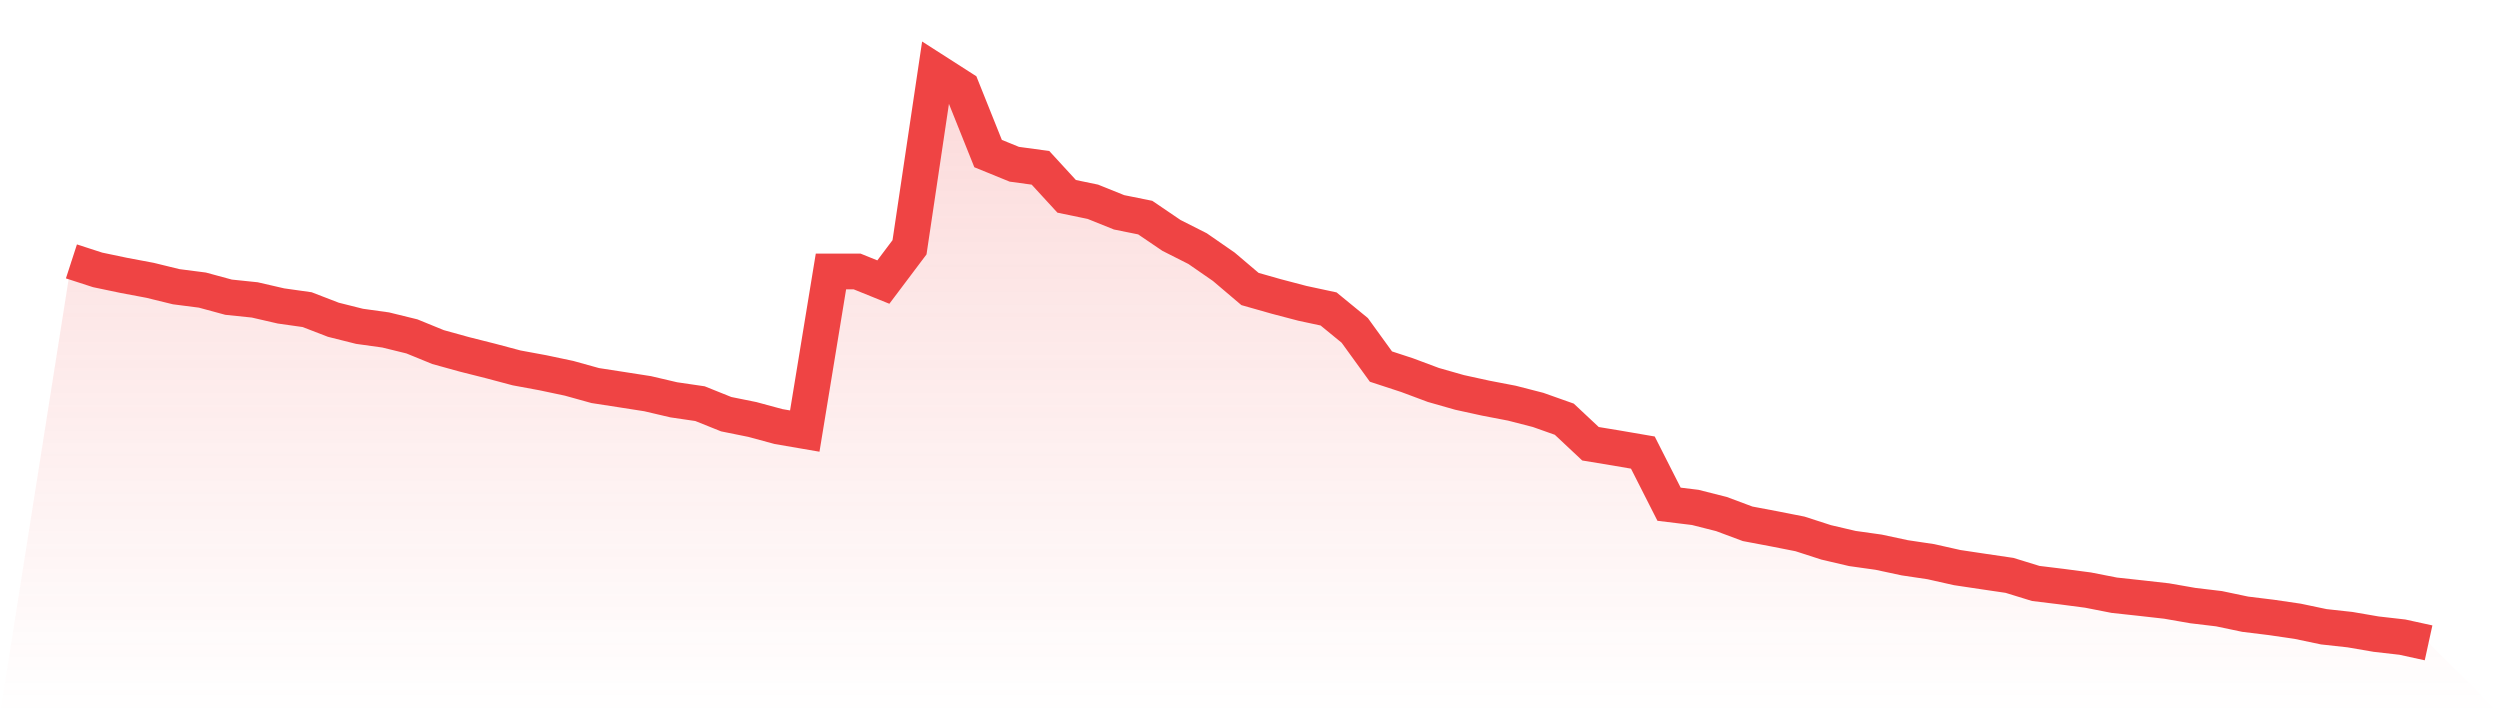
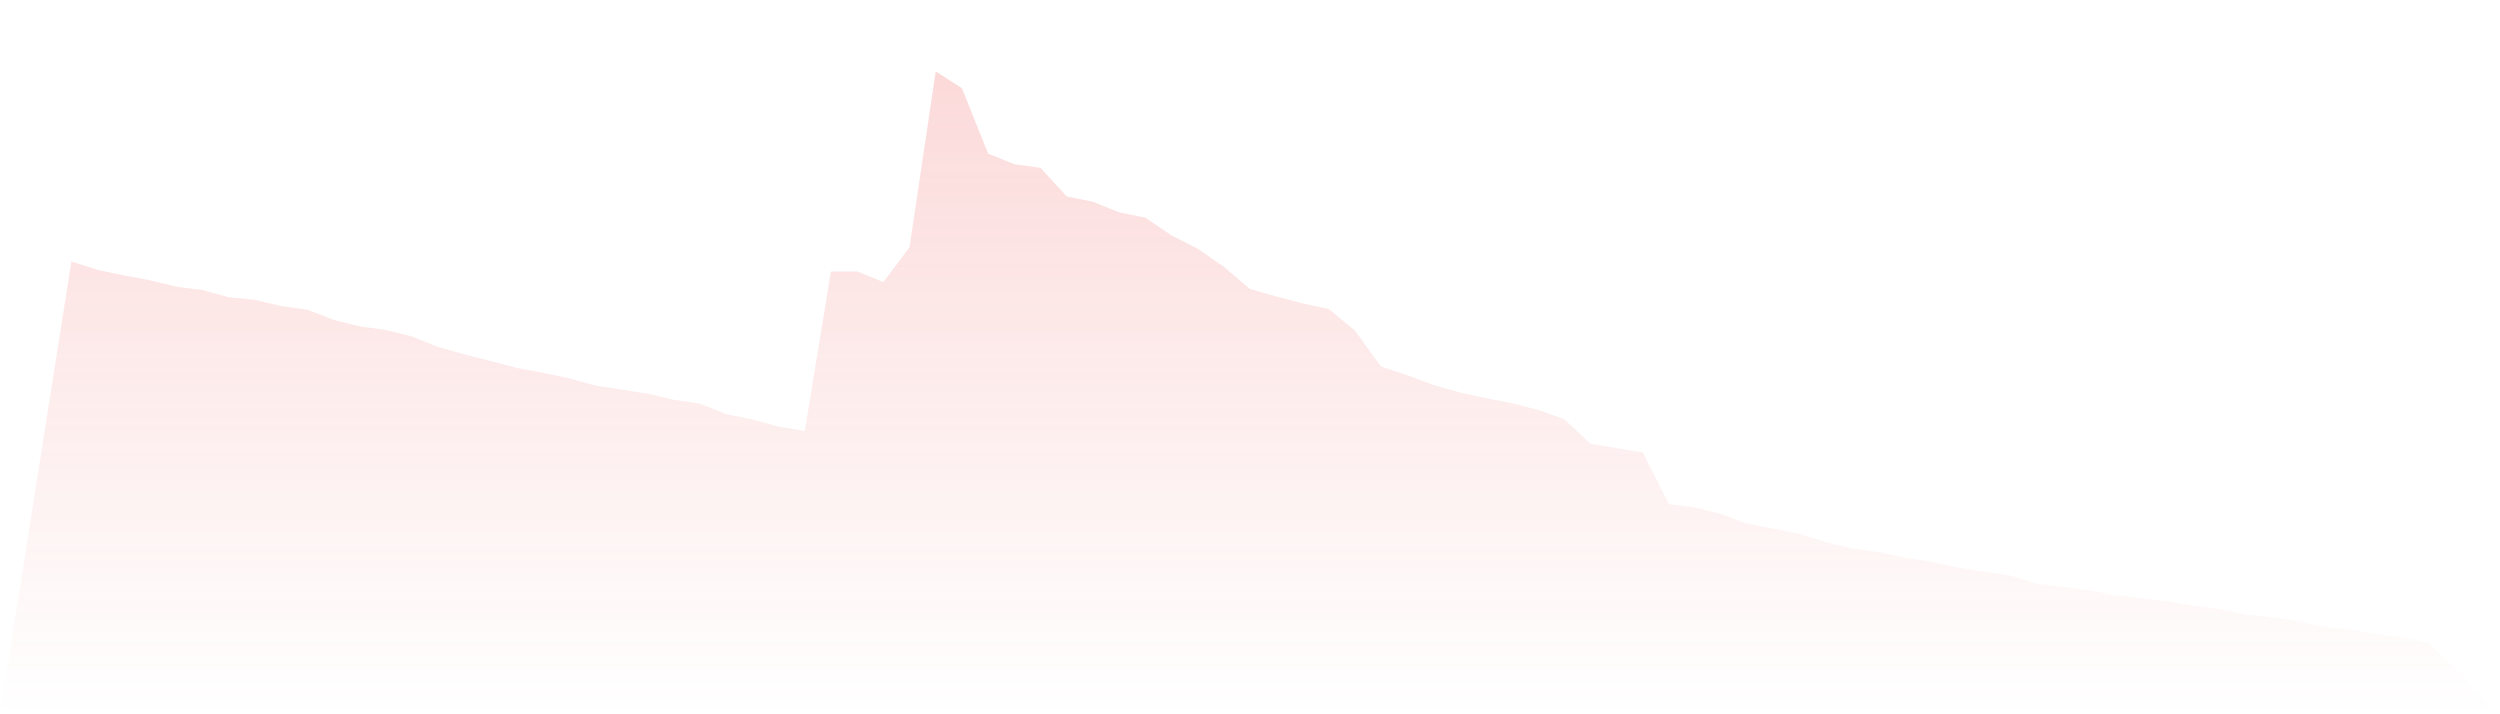
<svg xmlns="http://www.w3.org/2000/svg" viewBox="0 0 140 40">
  <defs>
    <linearGradient id="gradient" x1="0" x2="0" y1="0" y2="1">
      <stop offset="0%" stop-color="#ef4444" stop-opacity="0.2" />
      <stop offset="100%" stop-color="#ef4444" stop-opacity="0" />
    </linearGradient>
  </defs>
  <path d="M4,14.638 L4,14.638 L5.467,15.114 L6.933,15.421 L8.4,15.697 L9.867,16.056 L11.333,16.245 L12.8,16.643 L14.267,16.795 L15.733,17.133 L17.2,17.34 L18.667,17.906 L20.133,18.274 L21.6,18.478 L23.067,18.838 L24.533,19.437 L26,19.843 L27.467,20.213 L28.933,20.603 L30.4,20.874 L31.867,21.184 L33.333,21.591 L34.8,21.818 L36.267,22.047 L37.733,22.39 L39.2,22.605 L40.667,23.194 L42.133,23.491 L43.6,23.888 L45.067,24.14 L46.533,15.203 L48,15.203 L49.467,15.796 L50.933,13.848 L52.4,4 L53.867,4.94 L55.333,8.6 L56.8,9.198 L58.267,9.398 L59.733,10.995 L61.2,11.299 L62.667,11.89 L64.133,12.186 L65.6,13.182 L67.067,13.924 L68.533,14.939 L70,16.184 L71.467,16.601 L72.933,16.986 L74.4,17.301 L75.867,18.503 L77.333,20.528 L78.8,21.009 L80.267,21.557 L81.733,21.975 L83.2,22.296 L84.667,22.578 L86.133,22.955 L87.6,23.475 L89.067,24.85 L90.533,25.092 L92,25.344 L93.467,28.236 L94.933,28.415 L96.4,28.786 L97.867,29.333 L99.333,29.61 L100.8,29.899 L102.267,30.373 L103.733,30.716 L105.2,30.922 L106.667,31.236 L108.133,31.455 L109.6,31.785 L111.067,32.005 L112.533,32.221 L114,32.673 L115.467,32.852 L116.933,33.045 L118.4,33.333 L119.867,33.492 L121.333,33.657 L122.8,33.913 L124.267,34.088 L125.733,34.396 L127.2,34.576 L128.667,34.791 L130.133,35.099 L131.6,35.26 L133.067,35.512 L134.533,35.679 L136,36 L140,40 L0,40 z" fill="url(#gradient)" />
-   <path d="M4,14.638 L4,14.638 L5.467,15.114 L6.933,15.421 L8.4,15.697 L9.867,16.056 L11.333,16.245 L12.8,16.643 L14.267,16.795 L15.733,17.133 L17.2,17.34 L18.667,17.906 L20.133,18.274 L21.6,18.478 L23.067,18.838 L24.533,19.437 L26,19.843 L27.467,20.213 L28.933,20.603 L30.4,20.874 L31.867,21.184 L33.333,21.591 L34.8,21.818 L36.267,22.047 L37.733,22.39 L39.2,22.605 L40.667,23.194 L42.133,23.491 L43.6,23.888 L45.067,24.14 L46.533,15.203 L48,15.203 L49.467,15.796 L50.933,13.848 L52.4,4 L53.867,4.94 L55.333,8.6 L56.8,9.198 L58.267,9.398 L59.733,10.995 L61.2,11.299 L62.667,11.89 L64.133,12.186 L65.6,13.182 L67.067,13.924 L68.533,14.939 L70,16.184 L71.467,16.601 L72.933,16.986 L74.4,17.301 L75.867,18.503 L77.333,20.528 L78.8,21.009 L80.267,21.557 L81.733,21.975 L83.2,22.296 L84.667,22.578 L86.133,22.955 L87.6,23.475 L89.067,24.85 L90.533,25.092 L92,25.344 L93.467,28.236 L94.933,28.415 L96.4,28.786 L97.867,29.333 L99.333,29.61 L100.8,29.899 L102.267,30.373 L103.733,30.716 L105.2,30.922 L106.667,31.236 L108.133,31.455 L109.6,31.785 L111.067,32.005 L112.533,32.221 L114,32.673 L115.467,32.852 L116.933,33.045 L118.4,33.333 L119.867,33.492 L121.333,33.657 L122.8,33.913 L124.267,34.088 L125.733,34.396 L127.2,34.576 L128.667,34.791 L130.133,35.099 L131.6,35.26 L133.067,35.512 L134.533,35.679 L136,36" fill="none" stroke="#ef4444" stroke-width="2" />
</svg>